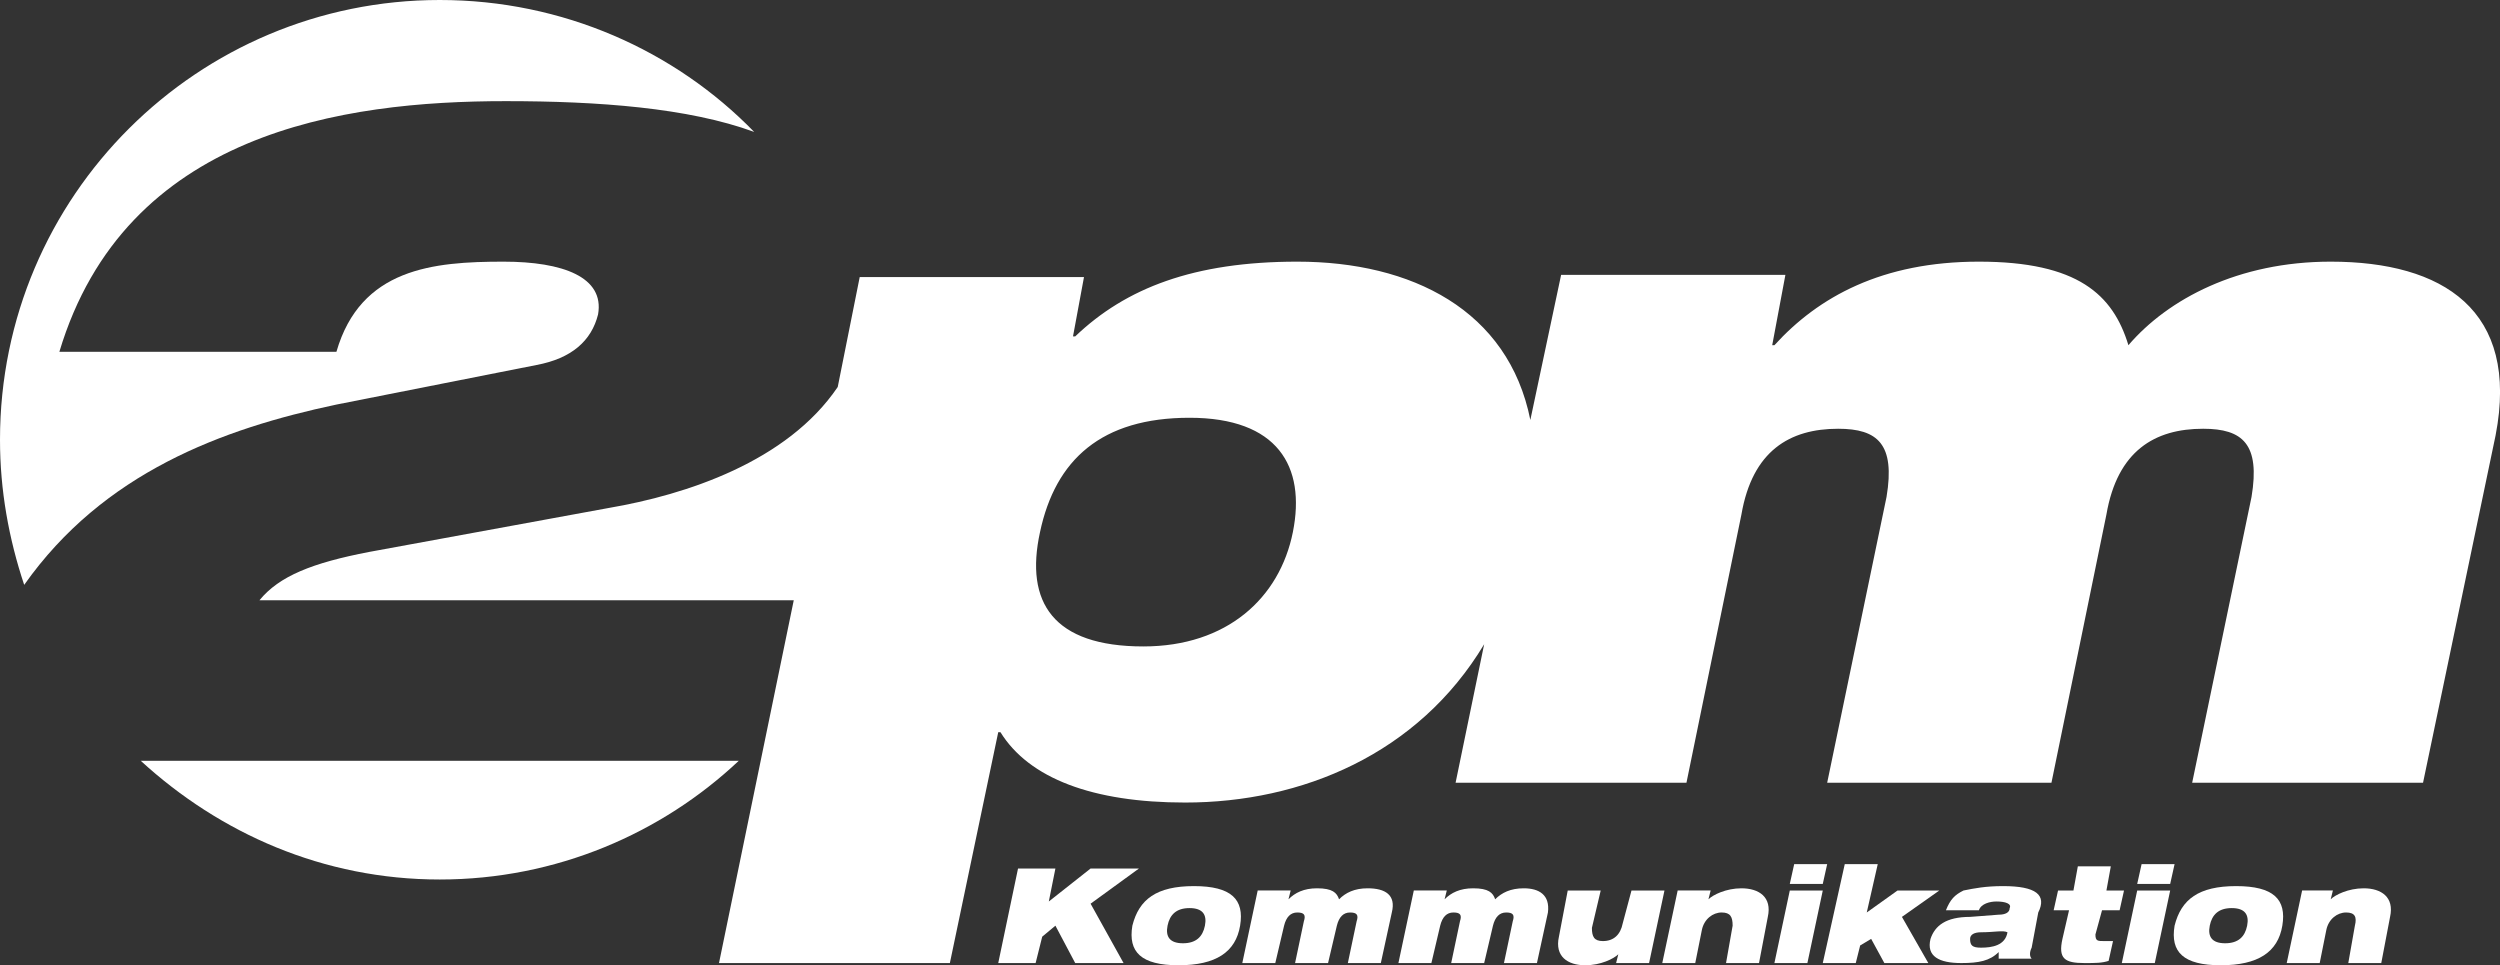
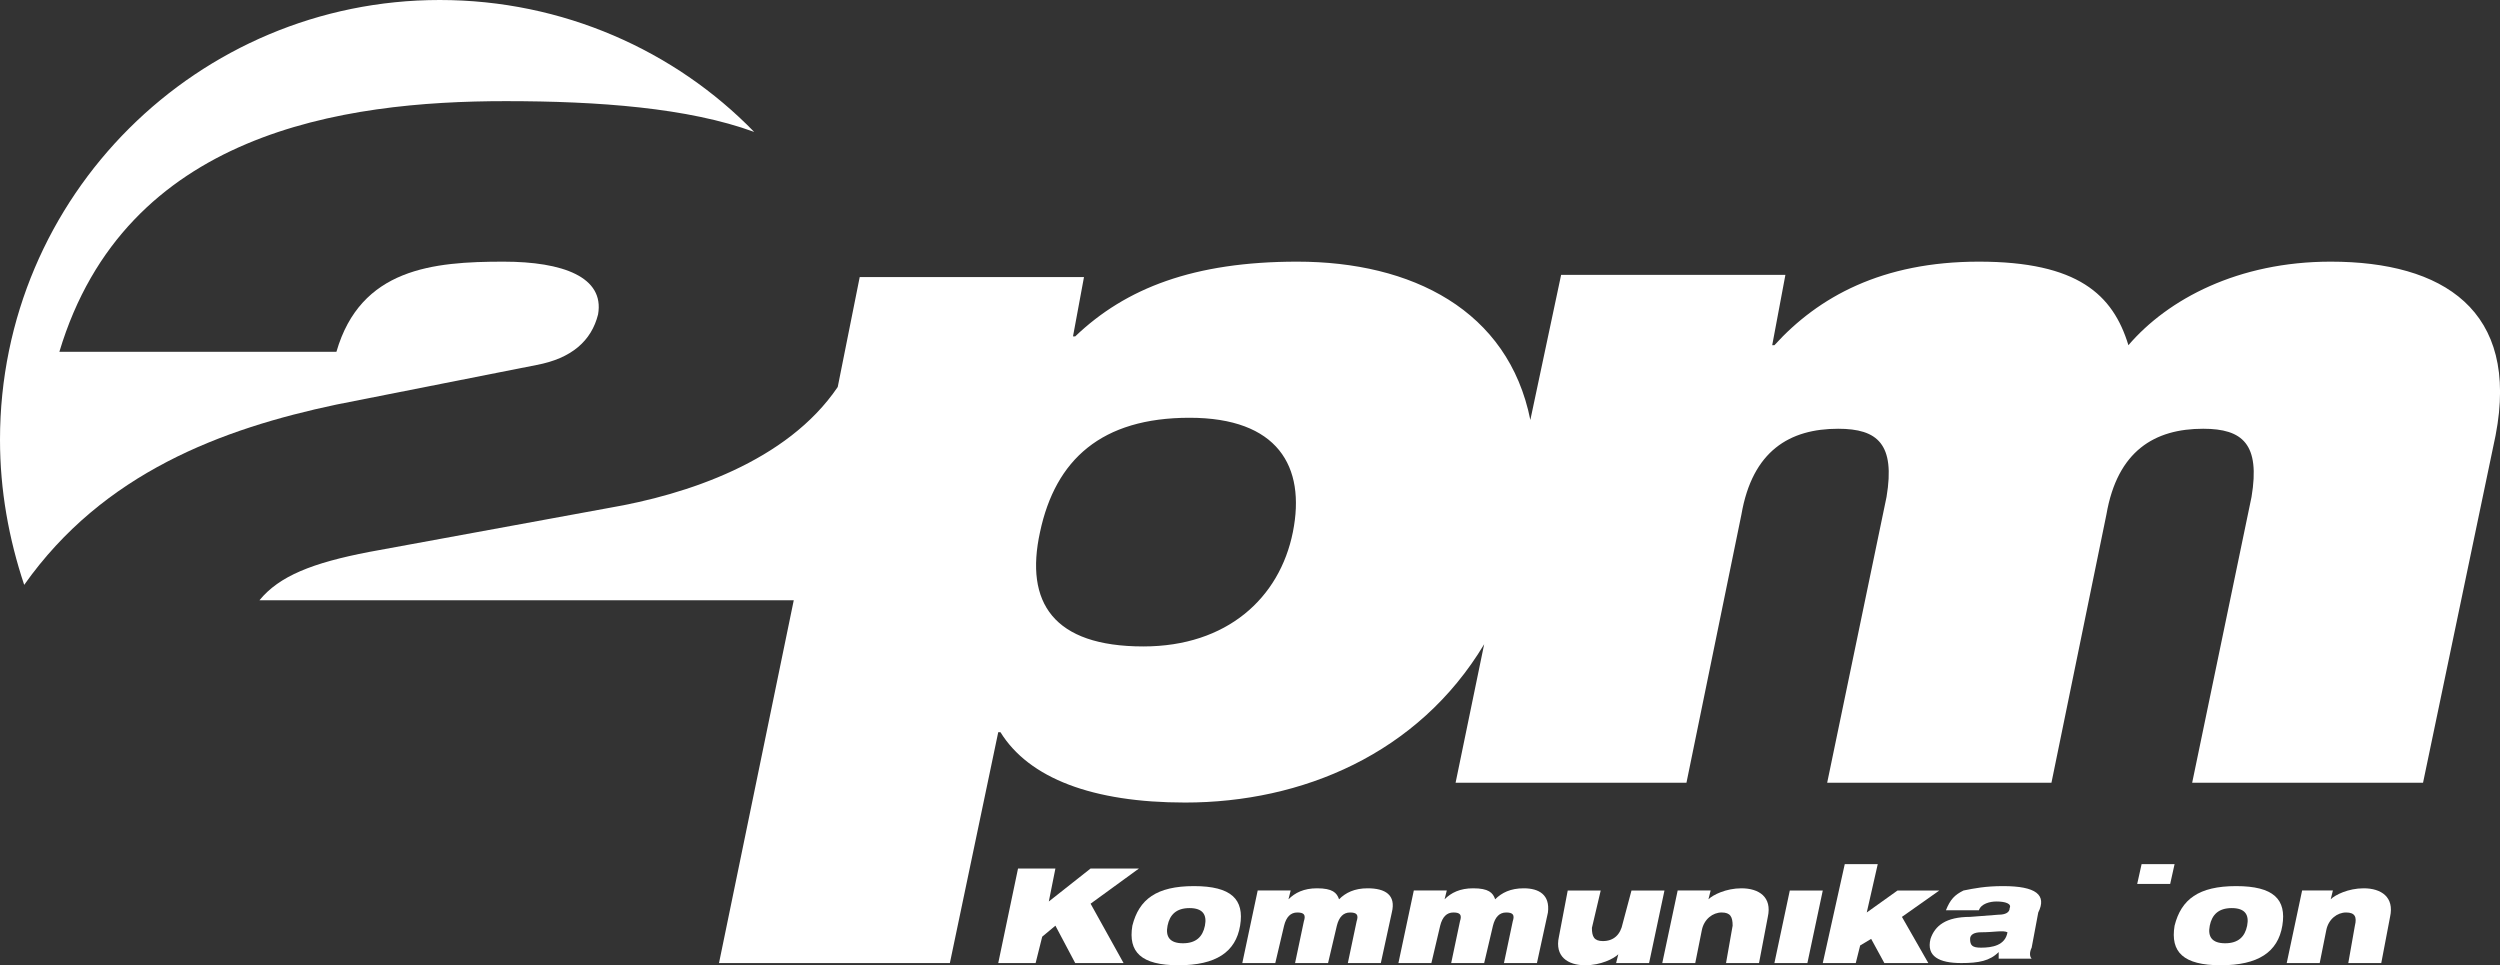
<svg xmlns="http://www.w3.org/2000/svg" version="1.1" id="Ebene_1" x="0px" y="0px" viewBox="0 0 113.7 43.9" style="fill: #fff;enable-background:new 0 0 113.7 43.9;" xml:space="preserve">
  <rect x="0" y="0" width="113.7" height="43.9" fill="#333333" stroke="none" />
  <g>
    <path d="M106,11.9c-4.2,0-7.4,1.7-9.2,3.8c-0.7-2.3-2.3-3.8-6.8-3.8c-4.4,0-7.3,1.6-9.3,3.8h-0.1l0.6-3.2H71l-1.4,6.6   c-1-5-5.4-7.2-10.6-7.2c-4.7,0-7.8,1.2-10.1,3.4h-0.1l0.5-2.7H39.1l-1,5c-2.3,3.4-6.9,4.9-10.4,5.5l-10.9,2c-2.6,0.5-4.1,1.1-5,2.2   h24.3l-3.4,16.5h10.5l2.2-10.5h0.1c1.3,2.1,4.2,3.2,8.4,3.2c5.3,0,10.6-2.2,13.6-7.2l-1.3,6.3h10.5l2.5-12.2   c0.5-2.9,2.2-3.9,4.4-3.9c1.8,0,2.6,0.7,2.2,3.1l-2.7,13h10.2l2.5-12.2c0.5-2.9,2.2-3.9,4.4-3.9c1.8,0,2.6,0.7,2.2,3.1l-2.7,13   h10.5l3.3-15.8C114.6,14.1,111.1,11.9,106,11.9z M58.8,24.2c-0.6,3-3,5.2-6.8,5.2c-4.1,0-5.4-2-4.7-5.2c0.7-3.3,2.8-5.2,6.8-5.2   S59.4,21.2,58.8,24.2z" />
    <path d="M24.4,16.6c1.6-0.3,2.5-1.1,2.8-2.3c0.3-1.7-1.6-2.4-4.3-2.4c-3.2,0-6.5,0.3-7.6,4.1H2.7C5.7,6,15.6,4.6,23,4.6   c4.2,0,8.3,0.3,11.3,1.4C30.7,2.3,25.6,0,20,0C9,0,0,8.9,0,20c0,2.3,0.4,4.5,1.1,6.6c3.6-5.1,9-7.1,14.2-8.2L24.4,16.6z" />
-     <path d="M6.4,34.6C10,37.9,14.7,40,20,40s10.1-2.1,13.6-5.4H6.4z" />
    <polygon points="51.8,39.5 49.6,39.5 47.7,41 48,39.5 46.3,39.5 45.4,43.8 47.1,43.8 47.4,42.6 48,42.1 48.9,43.8 51.1,43.8   49.6,41.1  " />
    <path d="M54.3,40.3c-1.7,0-2.5,0.6-2.8,1.8c-0.2,1.2,0.4,1.8,2.1,1.8s2.6-0.6,2.8-1.8C56.6,40.9,56,40.3,54.3,40.3z M54.8,42.1   c-0.1,0.5-0.4,0.8-1,0.8s-0.8-0.3-0.7-0.8c0.1-0.5,0.4-0.8,1-0.8S54.9,41.6,54.8,42.1z" />
    <path d="M62.2,40.4c-0.6,0-1,0.2-1.3,0.5c-0.1-0.3-0.3-0.5-1-0.5c-0.6,0-1,0.2-1.3,0.5l0,0l0.1-0.4h-1.5l-0.7,3.3H58l0.4-1.7   c0.1-0.4,0.3-0.6,0.6-0.6c0.3,0,0.4,0.1,0.3,0.4l-0.4,1.9h1.5l0.4-1.7c0.1-0.4,0.3-0.6,0.6-0.6c0.3,0,0.4,0.1,0.3,0.4l-0.4,1.9h1.5   l0.5-2.3C63.5,40.7,63,40.4,62.2,40.4z" />
    <path d="M69.3,40.4c-0.6,0-1,0.2-1.3,0.5c-0.1-0.3-0.3-0.5-1-0.5c-0.6,0-1,0.2-1.3,0.5l0,0l0.1-0.4h-1.5l-0.7,3.3h1.5l0.4-1.7   c0.1-0.4,0.3-0.6,0.6-0.6c0.3,0,0.4,0.1,0.3,0.4L66,43.8h1.5l0.4-1.7c0.1-0.4,0.3-0.6,0.6-0.6c0.3,0,0.4,0.1,0.3,0.4l-0.4,1.9h1.5   l0.5-2.3C70.5,40.7,70,40.4,69.3,40.4z" />
    <path d="M73.8,42c-0.1,0.5-0.4,0.8-0.9,0.8c-0.4,0-0.5-0.2-0.5-0.6l0.4-1.7h-1.5l-0.4,2.1c-0.2,0.9,0.4,1.3,1.2,1.3   c0.7,0,1.3-0.3,1.5-0.5l0,0l-0.1,0.4H75l0.7-3.3h-1.5L73.8,42z" />
    <path d="M79.2,40.4c-0.7,0-1.3,0.3-1.5,0.5l0,0l0.1-0.4h-1.5l-0.7,3.3h1.5l0.3-1.5c0.1-0.5,0.5-0.8,0.9-0.8s0.5,0.2,0.5,0.6   l-0.3,1.7H80l0.4-2.1C80.6,40.8,80,40.4,79.2,40.4z" />
-     <polygon points="81.6,39.3 81.4,40.2 82.9,40.2 83.1,39.3  " />
    <polygon points="80.7,43.8 82.2,43.8 82.9,40.5 81.4,40.5  " />
    <polygon points="88.2,40.5 86.3,40.5 84.9,41.5 85.4,39.3 83.9,39.3 82.9,43.8 84.4,43.8 84.6,43 85.1,42.7 85.7,43.8 87.7,43.8   86.5,41.7  " />
    <path d="M91.1,40.3c-0.8,0-1.3,0.1-1.8,0.2c-0.4,0.2-0.6,0.4-0.8,0.9H90c0.1-0.3,0.5-0.4,0.8-0.4c0.4,0,0.7,0.1,0.6,0.3   c0,0.2-0.2,0.3-0.5,0.3l-1.3,0.1c-1.1,0-1.6,0.4-1.8,1c-0.2,0.8,0.4,1.1,1.4,1.1c0.8,0,1.3-0.1,1.7-0.5c0,0.1,0,0.2,0,0.3h1.5   c-0.1-0.1-0.1-0.3,0-0.5l0.3-1.6C93.1,40.7,92.6,40.3,91.1,40.3z M91.3,42.4c-0.1,0.6-0.7,0.7-1.2,0.7c-0.4,0-0.5-0.1-0.5-0.4   c0-0.2,0.2-0.3,0.5-0.3C90.7,42.4,91.1,42.3,91.3,42.4L91.3,42.4z" />
-     <path d="M95.6,41.4h0.8l0.2-0.9h-0.8l0.2-1.1h-1.5l-0.2,1.1h-0.7l-0.2,0.9h0.7l-0.3,1.3c-0.2,0.9,0.1,1.1,1,1.1   c0.5,0,0.8,0,1.1-0.1l0.2-0.9c-0.1,0-0.3,0-0.4,0c-0.3,0-0.4,0-0.4-0.3L95.6,41.4z" />
    <polygon points="97.4,39.3 97.2,40.2 98.7,40.2 98.9,39.3  " />
-     <polygon points="96.5,43.8 98,43.8 98.7,40.5 97.2,40.5  " />
    <path d="M101.7,40.3c-1.7,0-2.5,0.6-2.8,1.8c-0.2,1.2,0.4,1.8,2.1,1.8s2.6-0.6,2.8-1.8C104,40.9,103.4,40.3,101.7,40.3z    M102.2,42.1c-0.1,0.5-0.4,0.8-1,0.8s-0.8-0.3-0.7-0.8c0.1-0.5,0.4-0.8,1-0.8S102.3,41.6,102.2,42.1z" />
    <path d="M107.5,40.4c-0.7,0-1.3,0.3-1.5,0.5l0,0l0.1-0.4h-1.4l-0.7,3.3h1.5l0.3-1.5c0.1-0.5,0.5-0.8,0.9-0.8s0.5,0.2,0.4,0.6   l-0.3,1.7h1.5l0.4-2.1C108.9,40.8,108.3,40.4,107.5,40.4z" />
  </g>
</svg>